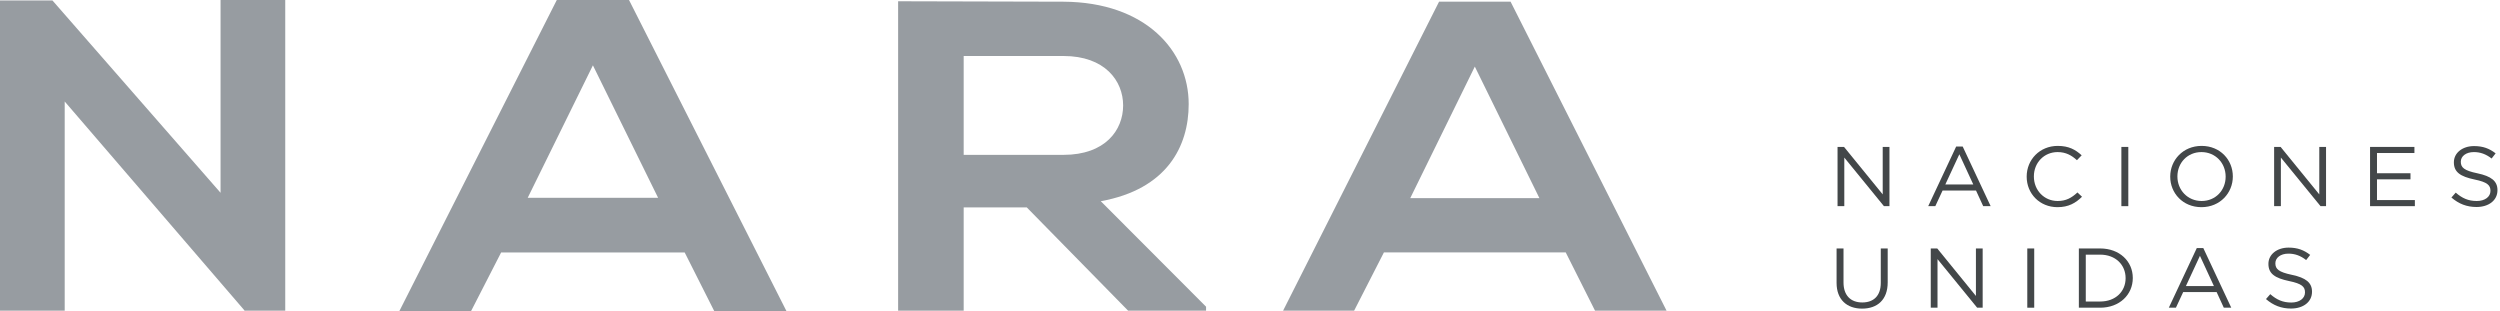
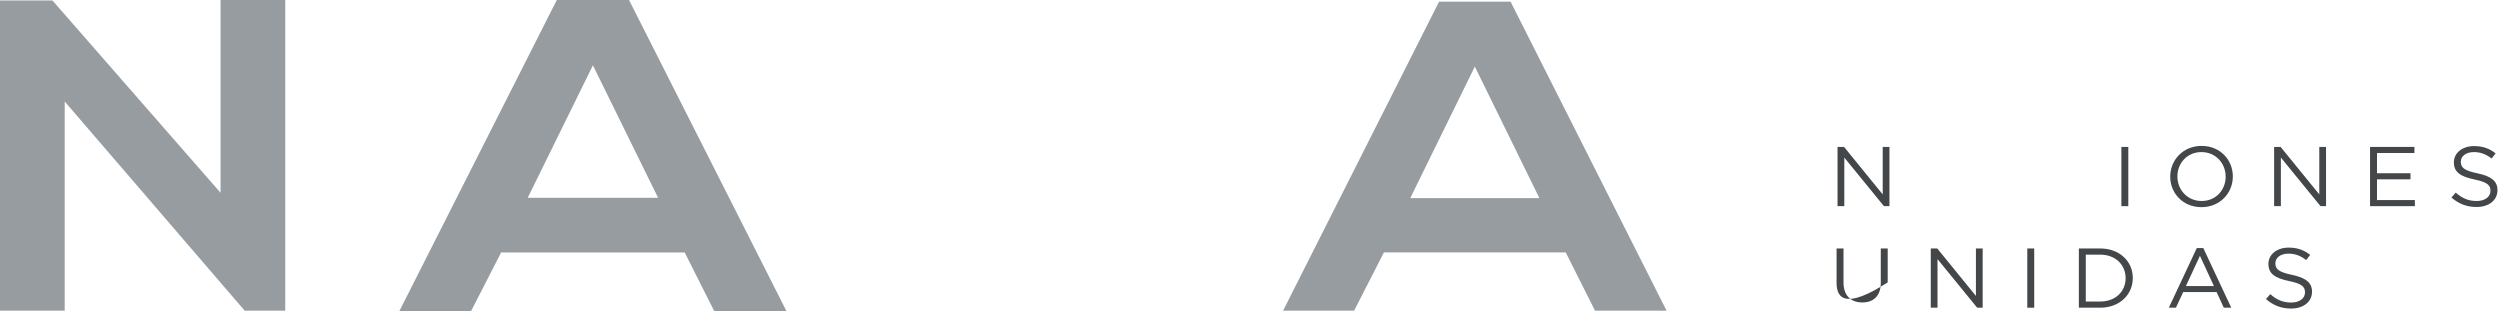
<svg xmlns="http://www.w3.org/2000/svg" width="225px" height="28px" viewBox="0 0 225 28" version="1.1">
  <title>N Naciones U Copy</title>
  <desc>Created with Sketch.</desc>
  <g id="HOME-NACIONES" stroke="none" stroke-width="1" fill="none" fill-rule="evenodd">
    <g id="Desktop" transform="translate(-871, -987)">
      <g id="N-Naciones-U-Copy" transform="translate(871, 987)">
        <g id="Nara" fill="#979CA1">
          <polygon id="Fill-1" points="19.85 0 19.85 17.35 4.719 0.04 0 0.04 0 27.96 5.823 27.96 5.823 9.134 22.055 28 22.055 27.96 25.672 27.96 25.672 0" />
          <path d="M50.112,0 L35.941,28 L42.395,28 L45.103,22.72 L61.621,22.72 L64.283,28 L70.782,28 L56.611,0 L50.112,0 Z M53.362,5.88 L59.228,17.8 L47.495,17.8 L53.362,5.88 Z" id="Fill-2" />
-           <path d="M86.731,5.04 L86.731,13.937 L95.717,13.937 C99.472,13.937 101.082,11.713 101.082,9.489 C101.082,7.264 99.427,5.04 95.717,5.04 L86.731,5.04 Z M108.546,27.96 L101.529,27.96 L92.409,18.665 L86.731,18.665 L86.731,27.96 L80.831,27.96 L80.831,0.114 C85.793,0.114 90.755,0.153 95.717,0.153 C103.093,0.194 106.982,4.563 106.982,9.369 C106.982,13.183 105.016,17.036 99.07,18.108 L108.546,27.603 L108.546,27.96 Z" id="Fill-3" />
          <path d="M132.734,5.993 L126.923,17.831 L138.546,17.831 L132.734,5.993 Z M140.915,22.716 L124.553,22.716 L121.871,27.96 L115.478,27.96 L129.515,0.153 L135.953,0.153 L149.99,27.96 L143.552,27.96 L140.915,22.716 Z" id="Fill-6" />
        </g>
        <g id="Naciones" transform="translate(165, 13)" fill="#434749">
          <polygon id="Fill-8" points="0.379 0.223 0.963 0.223 4.444 4.495 4.444 0.223 5.051 0.223 5.051 5.554 4.554 5.554 0.987 1.182 0.987 5.554 0.379 5.554" />
-           <path d="M12.596,3.604 L11.341,0.885 L10.078,3.604 L12.596,3.604 Z M11.057,0.185 L11.641,0.185 L14.159,5.554 L13.488,5.554 L12.84,4.145 L9.833,4.145 L9.178,5.554 L8.539,5.554 L11.057,0.185 Z" id="Fill-10" />
-           <path d="M17.401,2.904 L17.401,2.889 C17.401,1.38 18.569,0.131 20.196,0.131 C21.198,0.131 21.797,0.474 22.35,0.977 L21.924,1.418 C21.458,0.992 20.937,0.687 20.187,0.687 C18.964,0.687 18.049,1.647 18.049,2.873 L18.049,2.889 C18.049,4.122 18.972,5.09 20.187,5.09 C20.945,5.09 21.442,4.808 21.971,4.32 L22.381,4.708 C21.806,5.272 21.174,5.645 20.172,5.645 C18.577,5.645 17.401,4.434 17.401,2.904" id="Fill-12" />
          <polygon id="Fill-14" points="25.924 5.554 26.548 5.554 26.548 0.223 25.924 0.223" />
          <path d="M35.308,2.904 L35.308,2.889 C35.308,1.677 34.392,0.687 33.13,0.687 C31.867,0.687 30.967,1.662 30.967,2.873 L30.967,2.889 C30.967,4.099 31.883,5.09 33.146,5.09 C34.409,5.09 35.308,4.115 35.308,2.904 M30.32,2.904 L30.32,2.889 C30.32,1.418 31.465,0.131 33.146,0.131 C34.827,0.131 35.955,1.403 35.955,2.873 L35.955,2.889 C35.955,4.359 34.811,5.645 33.13,5.645 C31.448,5.645 30.32,4.373 30.32,2.904" id="Fill-16" />
          <polygon id="Fill-17" points="39.671 0.223 40.255 0.223 43.736 4.495 43.736 0.223 44.344 0.223 44.344 5.554 43.847 5.554 40.279 1.182 40.279 5.554 39.671 5.554" />
          <polygon id="Fill-18" points="48.305 0.223 52.298 0.223 52.298 0.771 48.929 0.771 48.929 2.592 51.944 2.592 51.944 3.14 48.929 3.14 48.929 5.006 52.338 5.006 52.338 5.554 48.305 5.554" />
          <path d="M55.628,4.777 L56.015,4.336 C56.592,4.838 57.143,5.09 57.909,5.09 C58.652,5.09 59.141,4.708 59.141,4.183 L59.141,4.168 C59.141,3.672 58.864,3.391 57.704,3.154 C56.434,2.888 55.849,2.492 55.849,1.617 L55.849,1.601 C55.849,0.764 56.615,0.147 57.665,0.147 C58.47,0.147 59.046,0.368 59.606,0.802 L59.244,1.266 C58.73,0.863 58.217,0.687 57.649,0.687 C56.931,0.687 56.473,1.068 56.473,1.548 L56.473,1.563 C56.473,2.066 56.757,2.348 57.973,2.599 C59.204,2.858 59.772,3.293 59.772,4.107 L59.772,4.122 C59.772,5.036 58.983,5.63 57.886,5.63 C57.01,5.63 56.291,5.348 55.628,4.777" id="Fill-19" />
-           <path d="M0.292,12.461 L0.292,9.362 L0.916,9.362 L0.916,12.423 C0.916,13.574 1.547,14.221 2.605,14.221 C3.623,14.221 4.27,13.627 4.27,12.461 L4.27,9.362 L4.893,9.362 L4.893,12.416 C4.893,13.97 3.97,14.776 2.589,14.776 C1.223,14.776 0.292,13.97 0.292,12.461" id="Fill-20" />
+           <path d="M0.292,12.461 L0.292,9.362 L0.916,9.362 L0.916,12.423 C0.916,13.574 1.547,14.221 2.605,14.221 C3.623,14.221 4.27,13.627 4.27,12.461 L4.27,9.362 L4.893,9.362 L4.893,12.416 C1.223,14.776 0.292,13.97 0.292,12.461" id="Fill-20" />
          <polygon id="Fill-21" points="8.768 9.361 9.352 9.361 12.833 13.635 12.833 9.361 13.44 9.361 13.44 14.692 12.943 14.692 9.376 10.321 9.376 14.692 8.768 14.692" />
          <polygon id="Fill-22" points="17.456 14.693 18.08 14.693 18.08 9.362 17.456 9.362" />
          <path d="M24.015,14.136 C25.412,14.136 26.304,13.222 26.304,12.042 L26.304,12.027 C26.304,10.846 25.412,9.918 24.015,9.918 L22.72,9.918 L22.72,14.136 L24.015,14.136 Z M22.097,9.361 L24.015,9.361 C25.751,9.361 26.951,10.511 26.951,12.012 L26.951,12.027 C26.951,13.527 25.751,14.693 24.015,14.693 L22.097,14.693 L22.097,9.361 Z" id="Fill-23" />
          <path d="M34.251,12.743 L32.995,10.024 L31.733,12.743 L34.251,12.743 Z M32.712,9.323 L33.296,9.323 L35.814,14.693 L35.142,14.693 L34.495,13.283 L31.488,13.283 L30.833,14.693 L30.194,14.693 L32.712,9.323 Z" id="Fill-24" />
          <path d="M38.938,13.916 L39.324,13.474 C39.901,13.977 40.453,14.228 41.219,14.228 C41.96,14.228 42.45,13.847 42.45,13.322 L42.45,13.307 C42.45,12.812 42.173,12.53 41.014,12.294 C39.743,12.027 39.158,11.631 39.158,10.755 L39.158,10.74 C39.158,9.902 39.924,9.285 40.974,9.285 C41.779,9.285 42.355,9.506 42.916,9.94 L42.553,10.405 C42.04,10.001 41.527,9.827 40.958,9.827 C40.24,9.827 39.783,10.206 39.783,10.686 L39.783,10.702 C39.783,11.205 40.066,11.486 41.282,11.738 C42.513,11.997 43.081,12.431 43.081,13.246 L43.081,13.261 C43.081,14.175 42.292,14.769 41.195,14.769 C40.319,14.769 39.6,14.488 38.938,13.916" id="Fill-25" />
        </g>
      </g>
    </g>
  </g>
</svg>